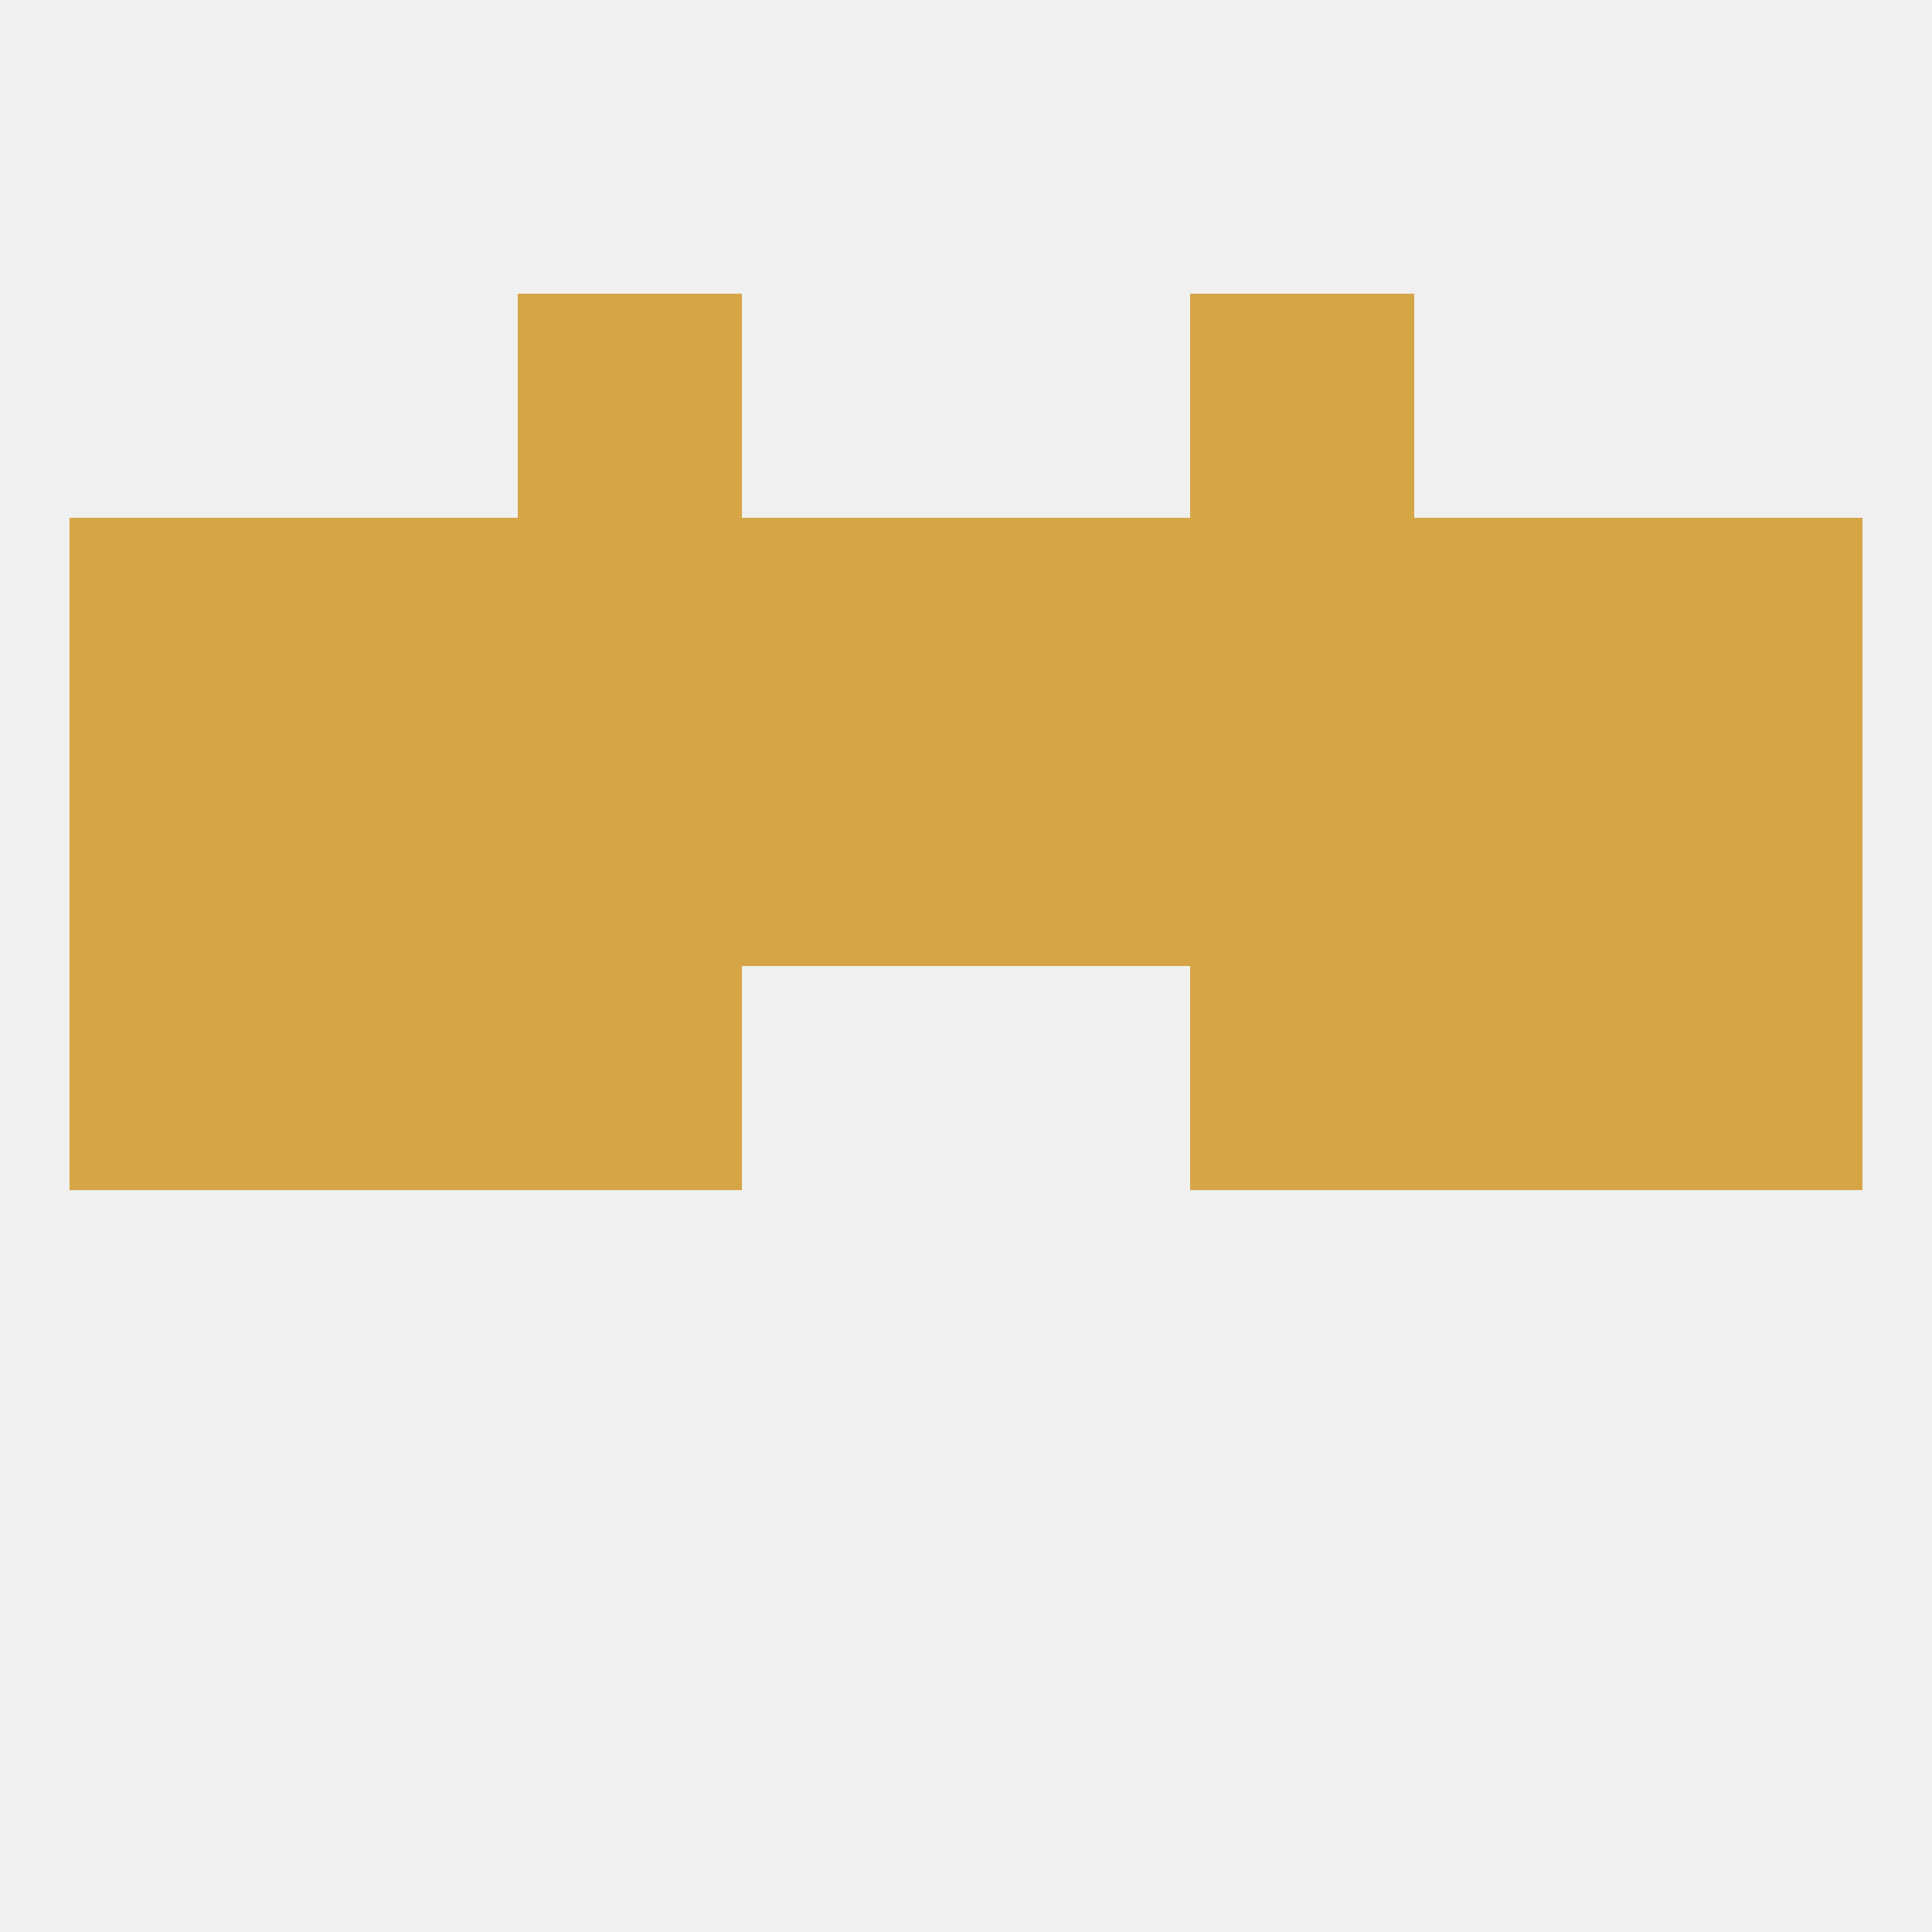
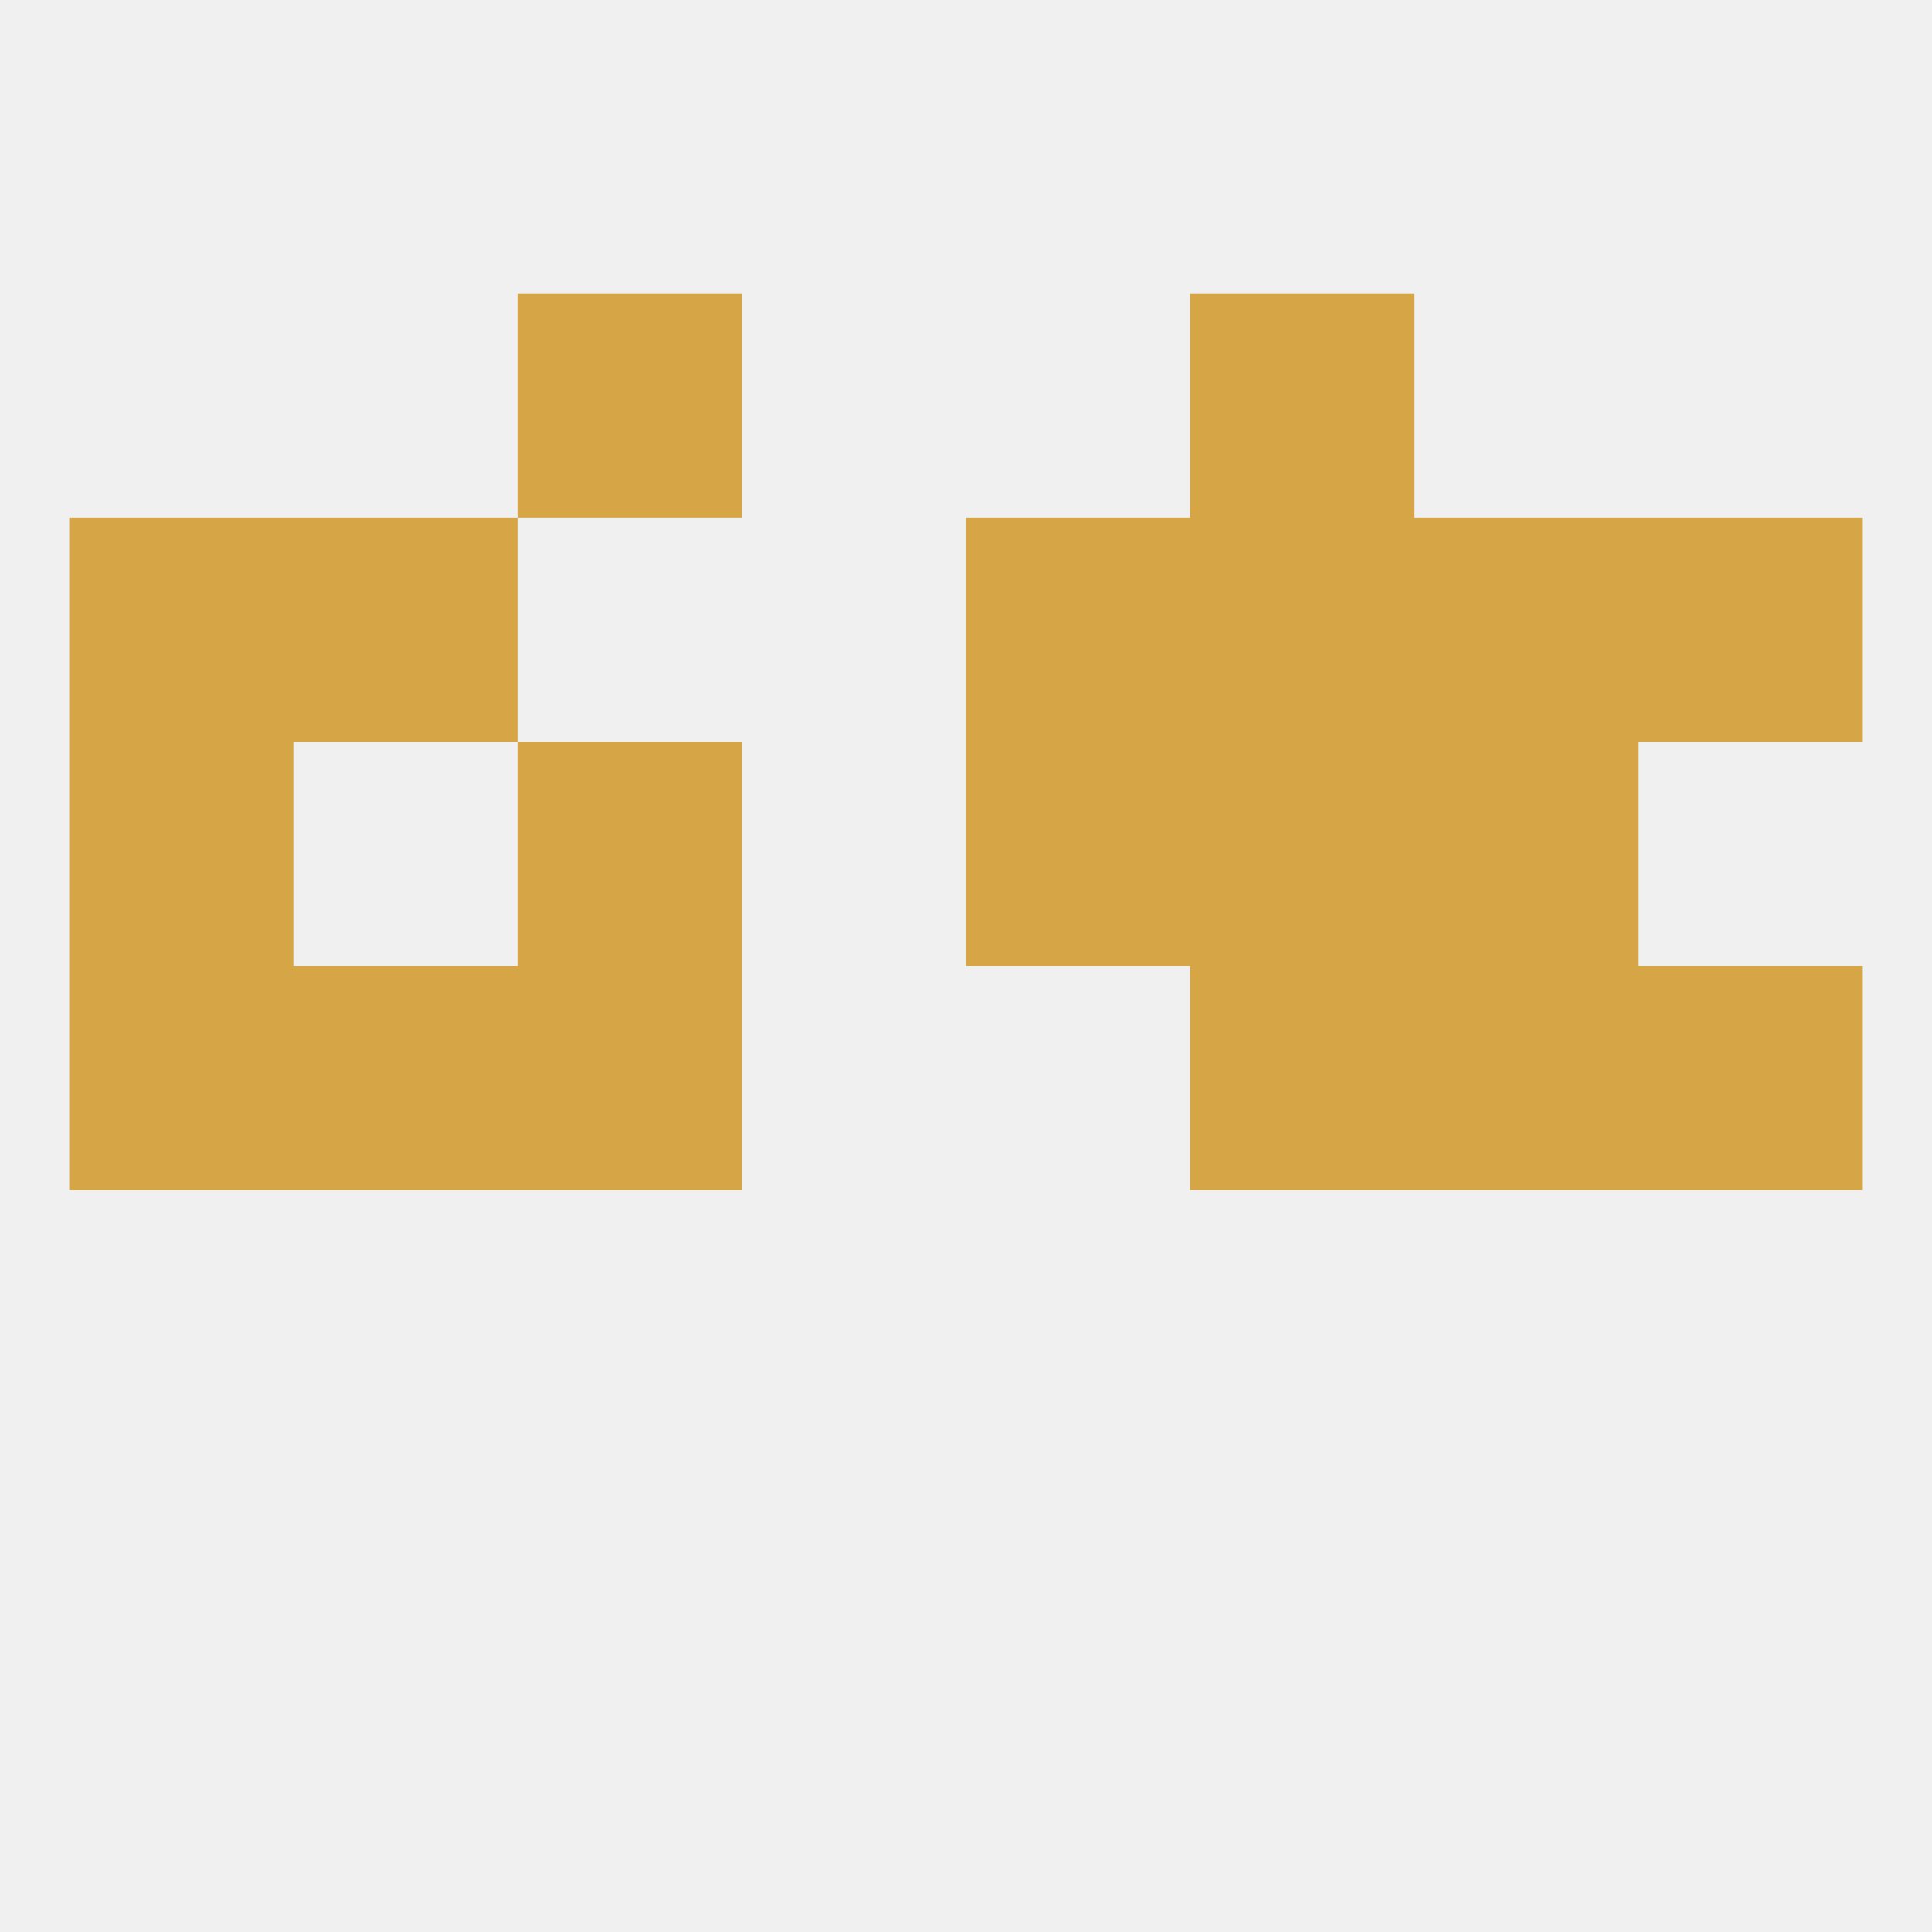
<svg xmlns="http://www.w3.org/2000/svg" version="1.1" baseprofile="full" width="250" height="250" viewBox="0 0 250 250">
  <rect width="100%" height="100%" fill="rgba(240,240,240,255)" />
  <rect x="9" y="125" width="29" height="29" fill="rgba(214,166,70,255)" />
  <rect x="212" y="125" width="29" height="29" fill="rgba(214,166,70,255)" />
  <rect x="67" y="125" width="29" height="29" fill="rgba(214,166,70,255)" />
  <rect x="154" y="125" width="29" height="29" fill="rgba(214,166,70,255)" />
  <rect x="38" y="125" width="29" height="29" fill="rgba(214,166,70,255)" />
  <rect x="183" y="125" width="29" height="29" fill="rgba(214,166,70,255)" />
  <rect x="183" y="96" width="29" height="29" fill="rgba(214,166,70,255)" />
-   <rect x="96" y="96" width="29" height="29" fill="rgba(214,166,70,255)" />
  <rect x="67" y="96" width="29" height="29" fill="rgba(214,166,70,255)" />
-   <rect x="38" y="96" width="29" height="29" fill="rgba(214,166,70,255)" />
  <rect x="125" y="96" width="29" height="29" fill="rgba(214,166,70,255)" />
  <rect x="154" y="96" width="29" height="29" fill="rgba(214,166,70,255)" />
  <rect x="9" y="96" width="29" height="29" fill="rgba(214,166,70,255)" />
-   <rect x="212" y="96" width="29" height="29" fill="rgba(214,166,70,255)" />
  <rect x="212" y="67" width="29" height="29" fill="rgba(214,166,70,255)" />
  <rect x="183" y="67" width="29" height="29" fill="rgba(214,166,70,255)" />
-   <rect x="96" y="67" width="29" height="29" fill="rgba(214,166,70,255)" />
  <rect x="154" y="67" width="29" height="29" fill="rgba(214,166,70,255)" />
  <rect x="9" y="67" width="29" height="29" fill="rgba(214,166,70,255)" />
  <rect x="38" y="67" width="29" height="29" fill="rgba(214,166,70,255)" />
  <rect x="125" y="67" width="29" height="29" fill="rgba(214,166,70,255)" />
-   <rect x="67" y="67" width="29" height="29" fill="rgba(214,166,70,255)" />
  <rect x="154" y="38" width="29" height="29" fill="rgba(214,166,70,255)" />
  <rect x="67" y="38" width="29" height="29" fill="rgba(214,166,70,255)" />
</svg>